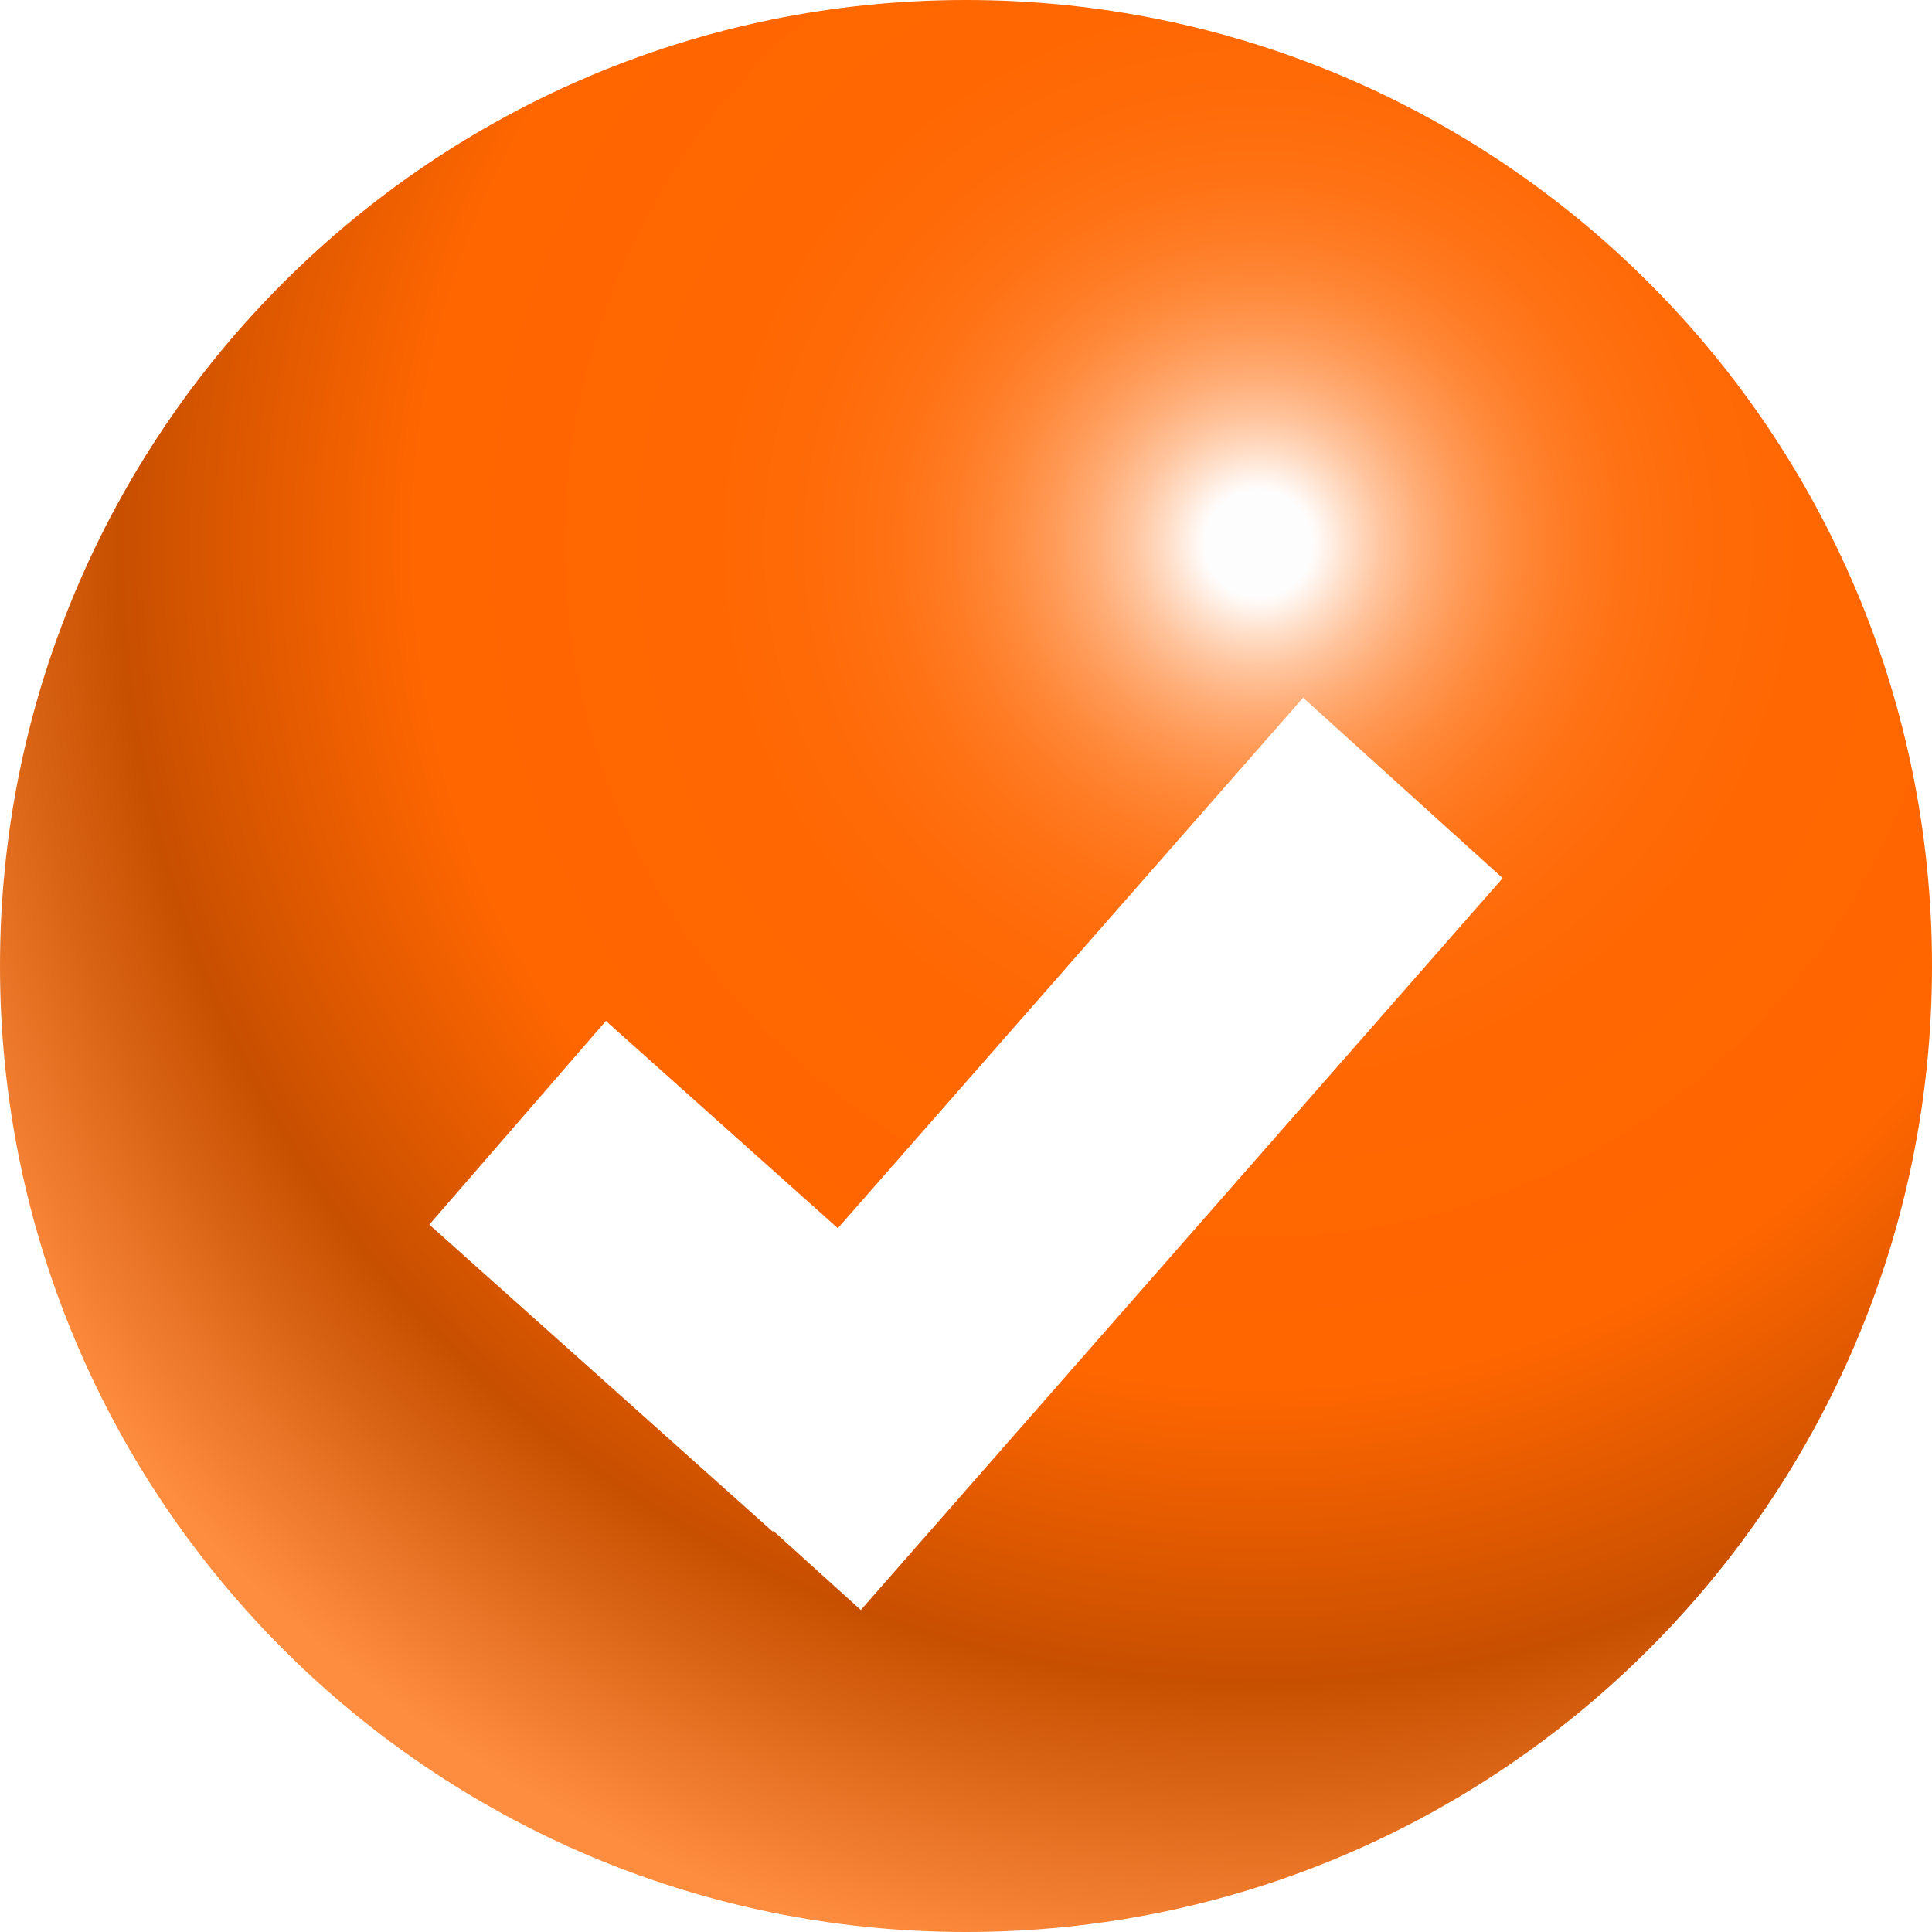
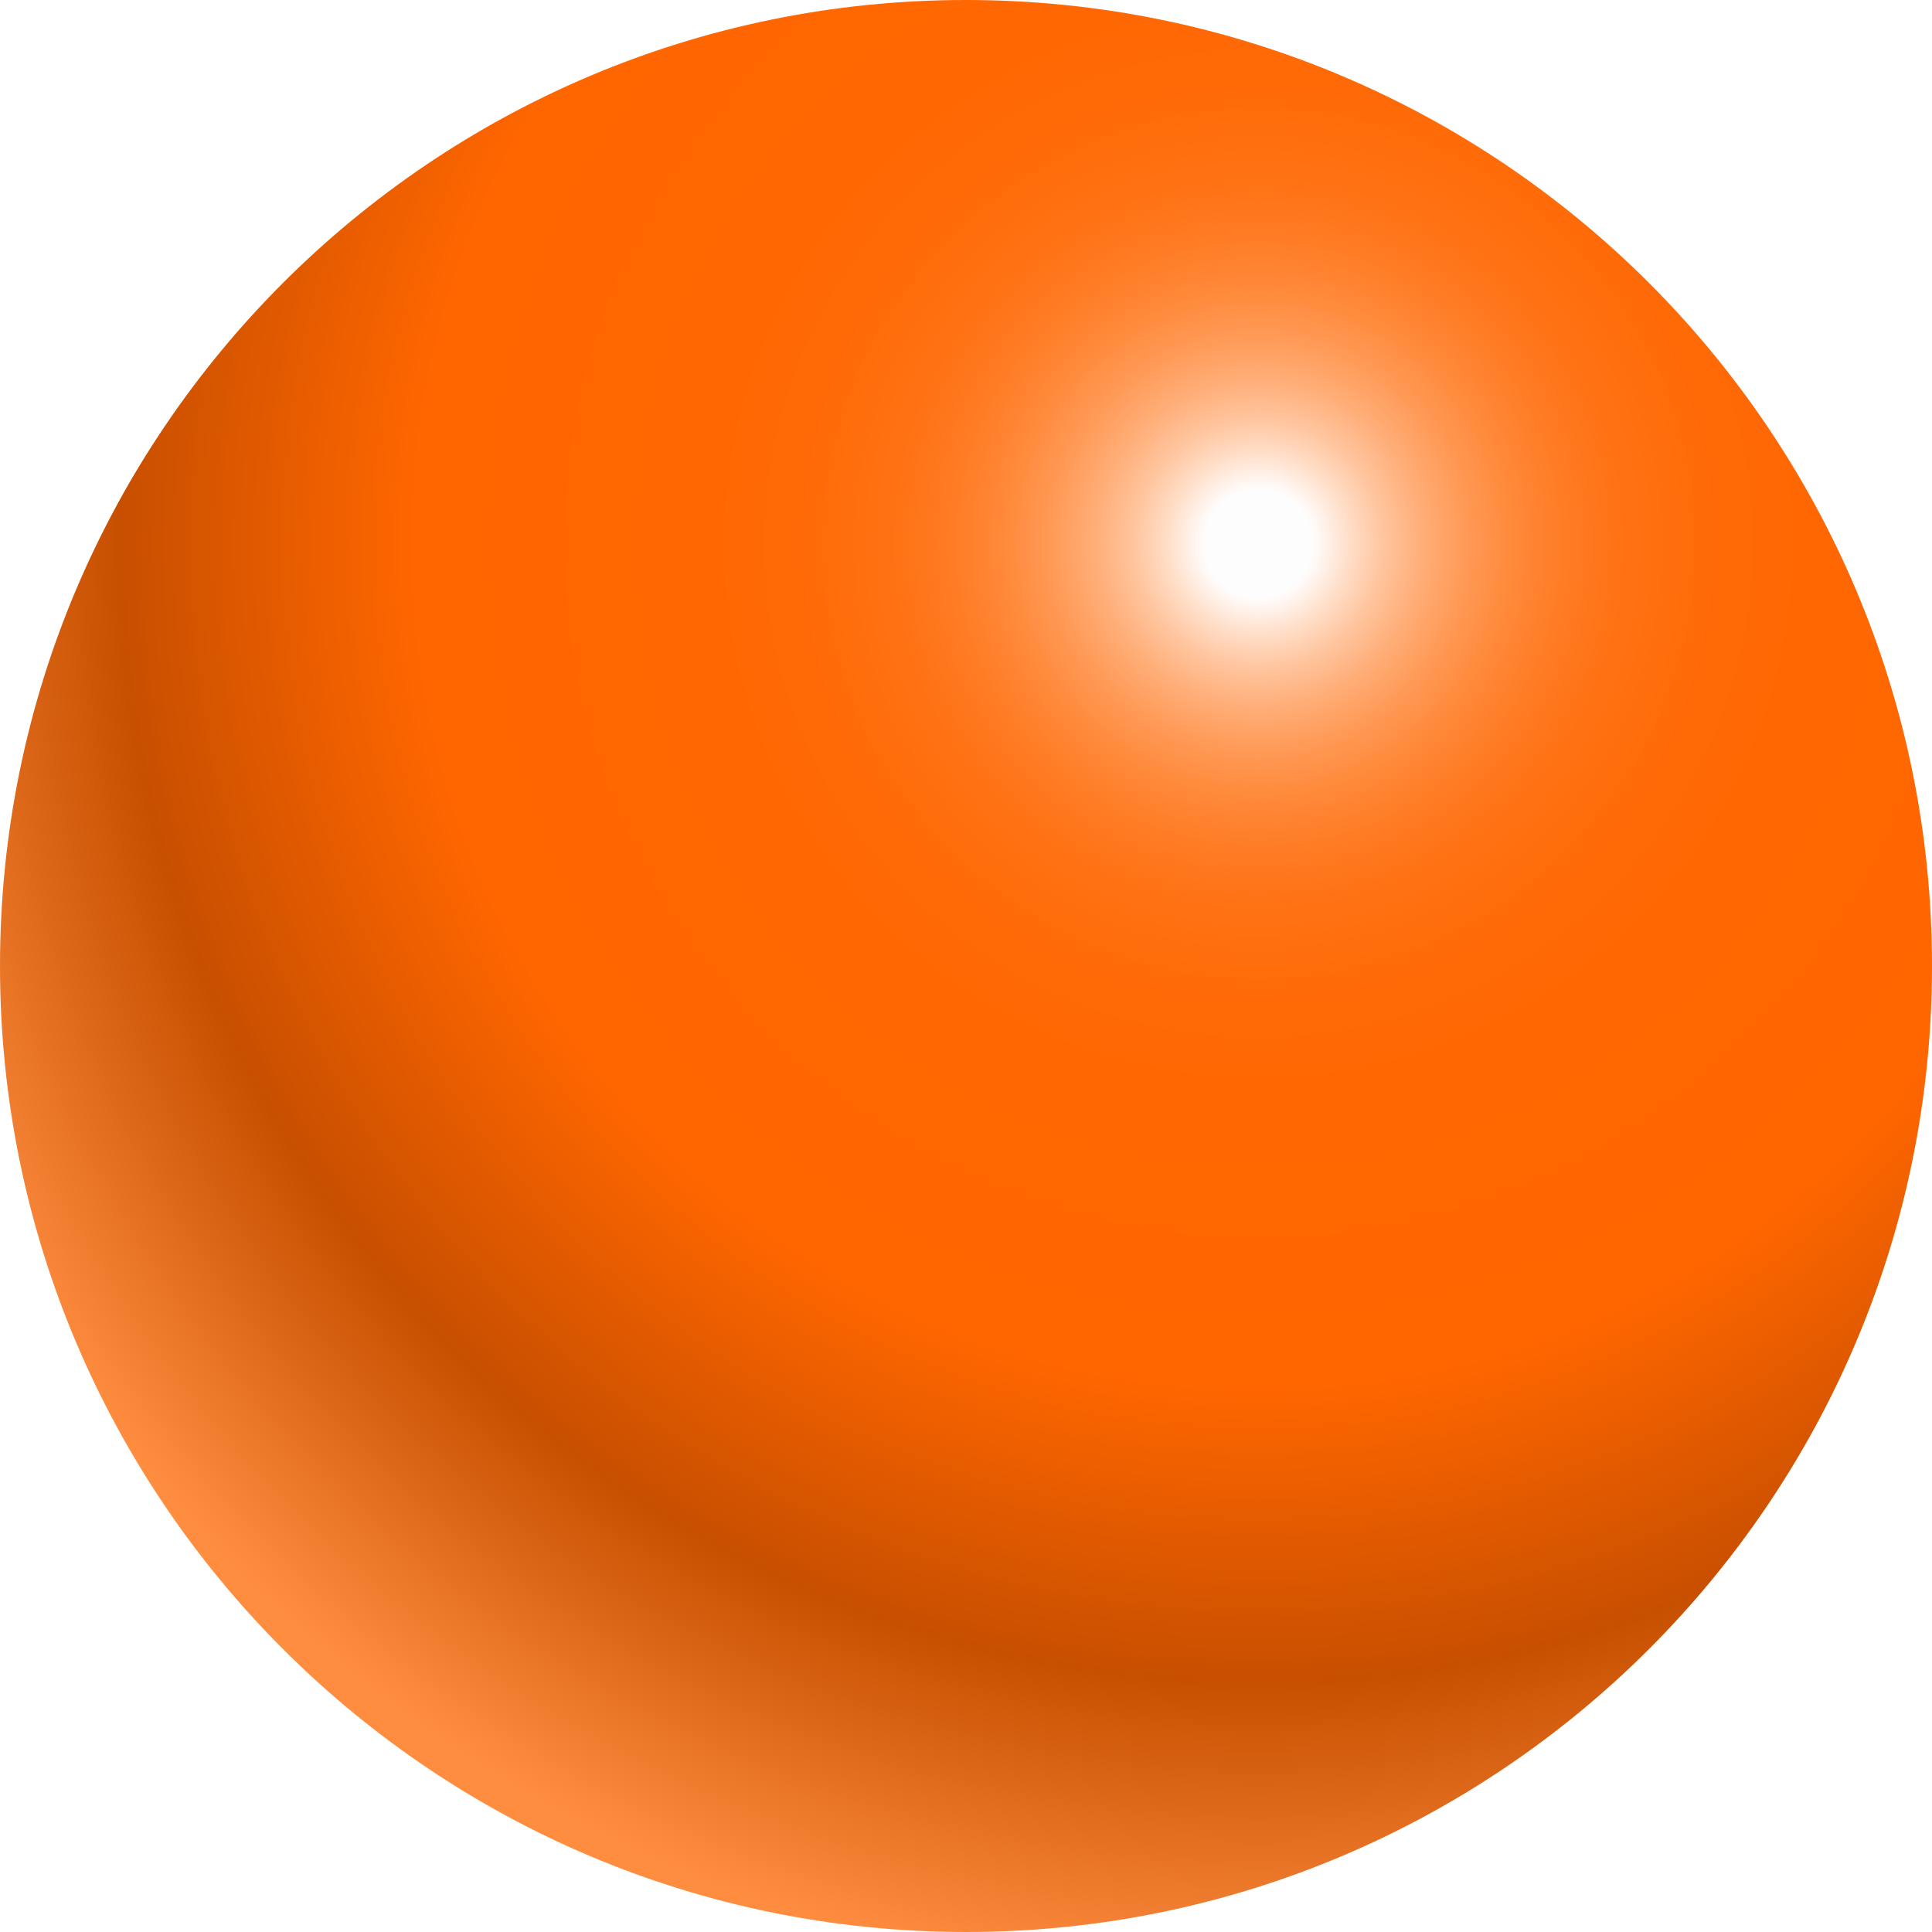
<svg xmlns="http://www.w3.org/2000/svg" fill="none" viewBox="0 0 36 36">
  <g clip-path="url(#a)">
    <path fill="url(#b)" d="M18 36C8.06 36 0 27.94 0 18S8.06 0 18 0s18 8.06 18 18-8.06 18-18 18Z" />
    <g fill="#fff" filter="url(#c)">
-       <path d="M24.281 9 28 12.363 16.04 26l-3.718-3.363L24.282 9Z" />
-       <path d="m8 18.819 3.29-3.795 6.4 5.72-3.29 3.796L8 18.819Z" />
-     </g>
+       </g>
  </g>
  <defs>
    <radialGradient id="b" cx="0" cy="0" r="1" gradientTransform="rotate(120.784 8.909 11.677) scale(27.354)" gradientUnits="userSpaceOnUse">
      <stop offset=".037" stop-color="#FDFDFD" />
      <stop offset=".037" stop-color="#FDFDFD" />
      <stop offset=".041" stop-color="#FFF9F6" />
      <stop offset=".063" stop-color="#FFDEC8" />
      <stop offset=".087" stop-color="#FFC49D" />
      <stop offset=".114" stop-color="#FFAD77" />
      <stop offset=".143" stop-color="#FF9A57" />
      <stop offset=".175" stop-color="#FF8A3B" />
      <stop offset=".211" stop-color="#FF7C25" />
      <stop offset=".253" stop-color="#FF7214" />
      <stop offset=".305" stop-color="#FF6B09" />
      <stop offset=".378" stop-color="#FF6702" />
      <stop offset=".581" stop-color="#F60" />
      <stop offset=".788" stop-color="#C74F00" />
      <stop offset="1" stop-color="#FF8D40" />
    </radialGradient>
    <clipPath id="a">
      <path fill="#fff" d="M0 0h36v36H0z" />
    </clipPath>
    <filter id="c" width="28" height="25" x="4" y="9" color-interpolation-filters="sRGB" filterUnits="userSpaceOnUse">
      <feFlood flood-opacity="0" result="BackgroundImageFix" />
      <feColorMatrix in="SourceAlpha" result="hardAlpha" values="0 0 0 0 0 0 0 0 0 0 0 0 0 0 0 0 0 0 127 0" />
      <feOffset dy="4" />
      <feGaussianBlur stdDeviation="2" />
      <feComposite in2="hardAlpha" operator="out" />
      <feColorMatrix values="0 0 0 0 0 0 0 0 0 0 0 0 0 0 0 0 0 0 0.25 0" />
      <feBlend in2="BackgroundImageFix" result="effect1_dropShadow_240_3610" />
      <feBlend in="SourceGraphic" in2="effect1_dropShadow_240_3610" result="shape" />
    </filter>
  </defs>
</svg>